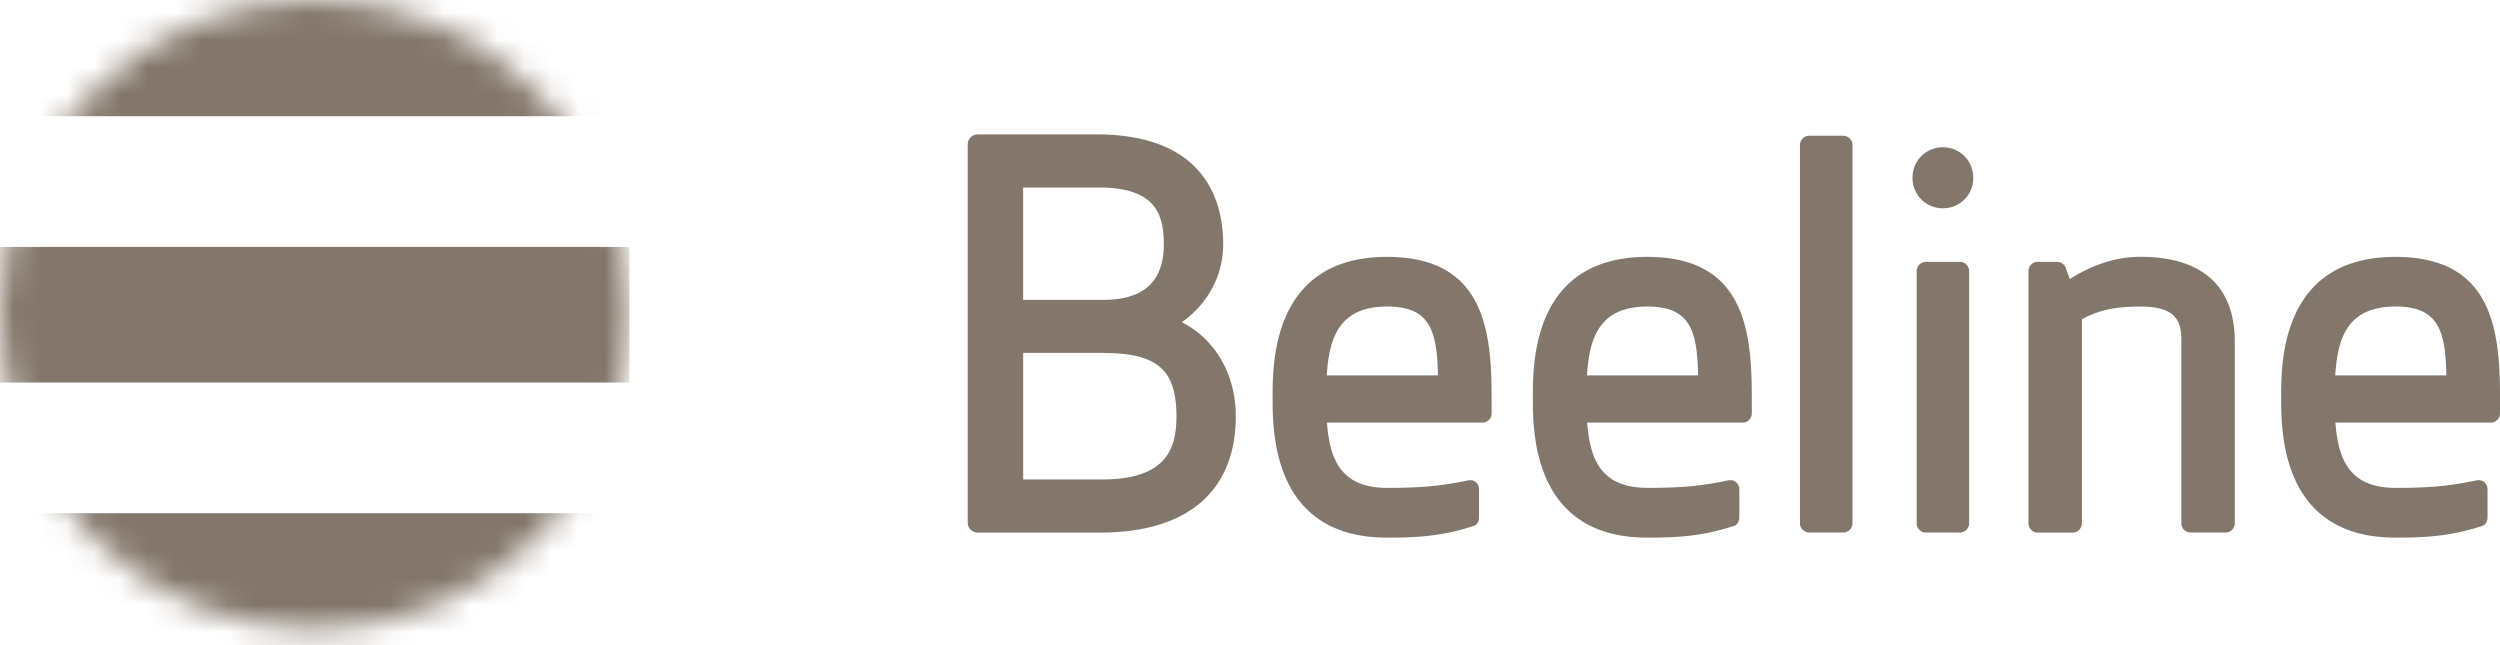
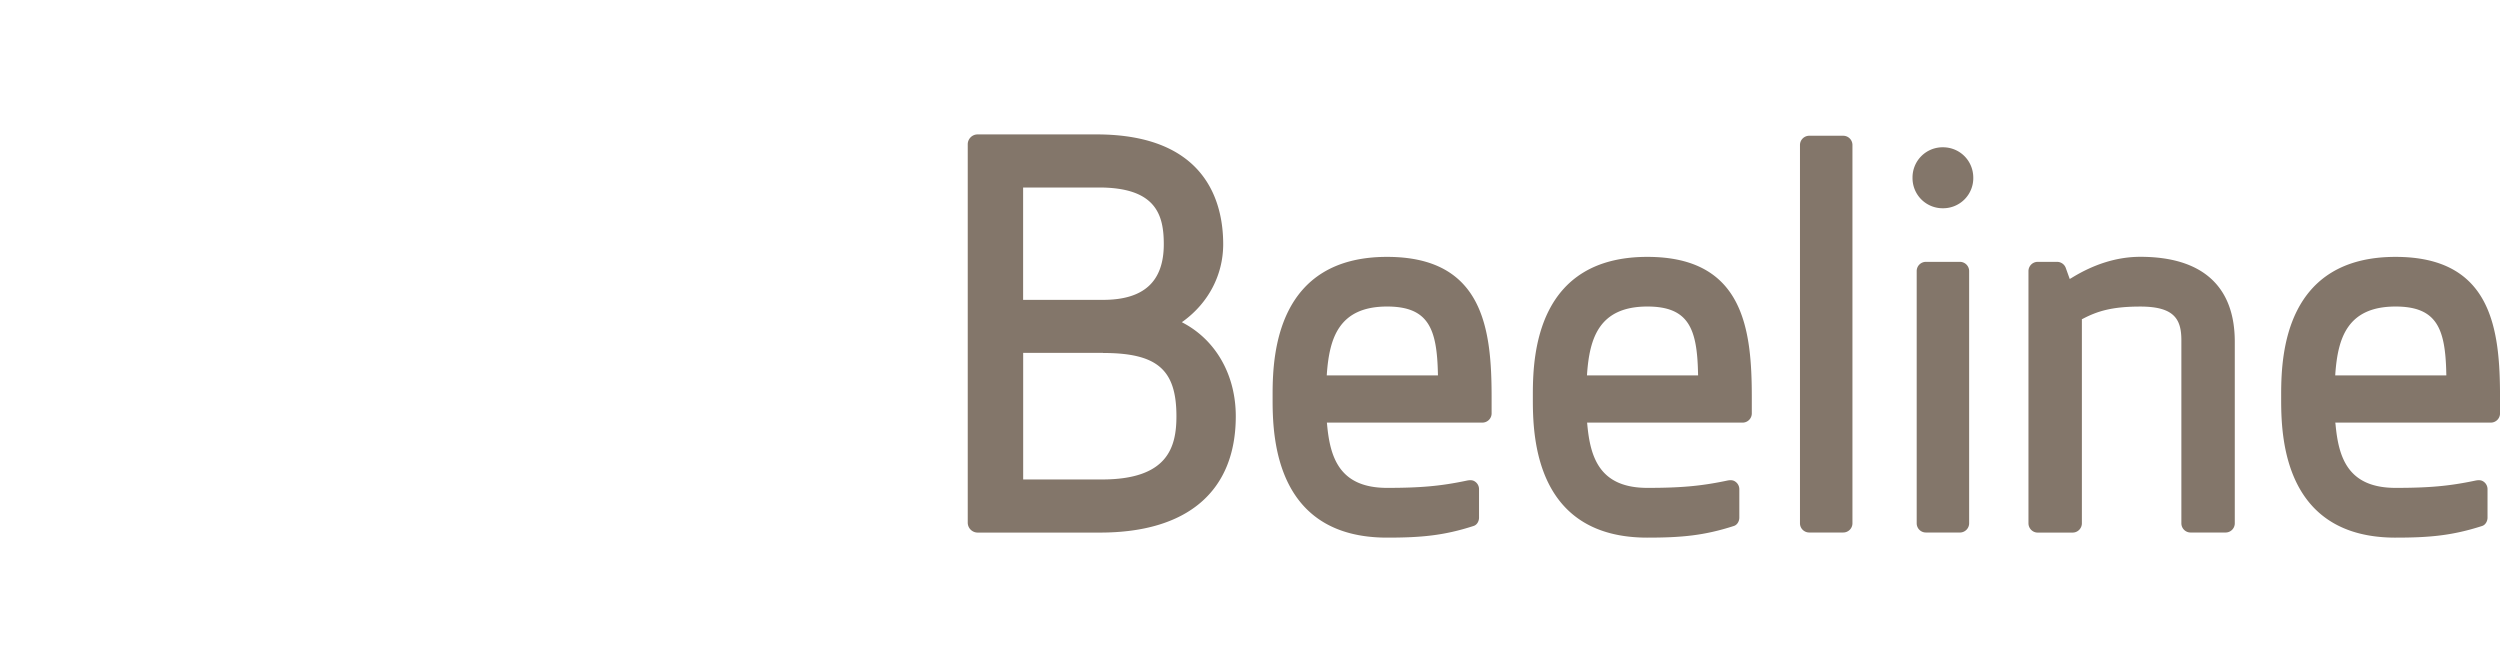
<svg xmlns="http://www.w3.org/2000/svg" xmlns:xlink="http://www.w3.org/1999/xlink" width="93" height="24">
  <defs>
-     <circle id="bp452gqtya" cx="11.707" cy="11.707" r="11.707" />
-   </defs>
+     </defs>
  <g fill="none" fill-rule="evenodd">
    <mask id="vfvvzrvunb" fill="#fff">
      <use xlink:href="#bp452gqtya" />
    </mask>
    <use fill="#83766A" fill-opacity="0" xlink:href="#bp452gqtya" />
    <path fill="#83766A" d="M0 9.186h23.415v5.043H0zM0-.72h23.415v5.043H0zm0 19.812h23.415v5.043H0z" mask="url(#vfvvzrvunb)" />
    <path fill="#83766A" fill-rule="nonzero" d="M40.921 19.812c3.257 0 5.05-1.54 5.05-4.328 0-1.52-.728-2.815-1.946-3.466 0 0-.032-.016-.06-.035.026-.015.054-.036.054-.036.944-.69 1.484-1.732 1.484-2.864 0-1.524-.61-4.083-4.714-4.083h-4.422a.368.368 0 00-.367.369V19.44a.37.37 0 00.367.372h4.554zm27.647-.003c.19 0 .343-.154.343-.342V5.395a.344.344 0 00-.343-.345h-1.263a.345.345 0 00-.346.345v14.072c0 .188.154.342.344.342h1.265zm3.708-12.062a1.12 1.12 0 001.13-1.134c0-.633-.499-1.134-1.13-1.134a1.12 1.12 0 00-1.13 1.134 1.12 1.12 0 001.13 1.134zM41.03 11.155h-2.97v-4.18h2.82c2.122 0 2.413 1.015 2.413 2.108 0 1.393-.74 2.072-2.263 2.072zm36.073 8.657c.19 0 .343-.157.343-.345v-7.593l.036-.016c.539-.282 1.081-.454 2.139-.454 1.27 0 1.526.478 1.526 1.254v6.809c0 .188.153.342.34.342h1.307c.187 0 .34-.154.34-.342v-6.754c0-2.068-1.213-3.16-3.513-3.16-.852 0-1.712.264-2.557.785l-.07.04-.146-.407a.344.344 0 00-.322-.23H75.8a.344.344 0 00-.341.346v9.38c0 .188.154.345.34.345h1.305zM51.6 20c1.276 0 2.118-.078 3.217-.434.13-.04.203-.178.203-.31v-1.057a.338.338 0 00-.154-.287c-.096-.066-.207-.053-.322-.029-.954.201-1.715.266-2.944.266-1.772 0-2.12-1.131-2.232-2.352l-.008-.076h5.784c.19 0 .344-.154.344-.342v-.601c0-2.527-.299-5.222-3.888-5.222-4.085-.002-4.252 3.617-4.259 5.051v.342C47.347 16.383 47.514 20 51.6 20zm9.683 0c1.276 0 2.115-.078 3.217-.434.127-.04.203-.178.203-.31v-1.057a.342.342 0 00-.156-.287c-.096-.066-.21-.053-.32-.029-.956.201-1.715.266-2.944.266-1.775 0-2.123-1.131-2.235-2.352l-.008-.076h5.787c.187 0 .34-.154.34-.342v-.601c0-2.527-.3-5.222-3.884-5.222-4.088-.002-4.255 3.617-4.261 5.051v.342c.006 1.434.173 5.051 4.26 5.051zm27.833 0c1.276 0 2.115-.078 3.22-.434.124-.04.2-.178.2-.31v-1.057a.34.34 0 00-.154-.287c-.096-.066-.21-.053-.322-.029-.956.201-1.713.266-2.944.266-1.775 0-2.12-1.131-2.233-2.352l-.01-.076h5.787a.343.343 0 00.341-.342v-.601c0-2.527-.3-5.222-3.885-5.222-4.088-.002-4.25 3.617-4.257 5.051v.342c.007 1.434.174 5.051 4.257 5.051zm-16.208-.19c.19 0 .344-.155.344-.343v-9.38a.344.344 0 00-.341-.346h-1.27a.342.342 0 00-.34.346v9.38c0 .188.152.342.34.342h1.267zm-19.416-5.845h-4.137l.005-.076c.097-1.291.434-2.486 2.24-2.486 1.551 0 1.853.84 1.89 2.489l.002.073zm9.677 0h-4.134l.005-.076c.096-1.291.434-2.486 2.243-2.486 1.548 0 1.85.84 1.884 2.489l.002.073zm27.836 0H86.87l.005-.076c.096-1.291.434-2.486 2.24-2.486 1.551 0 1.853.84 1.887 2.489l.002.073zm-50.01 3.871h-2.933v-4.708h2.97v.003c2.017 0 2.731.617 2.731 2.353 0 1.162-.33 2.352-2.768 2.352z" />
  </g>
</svg>